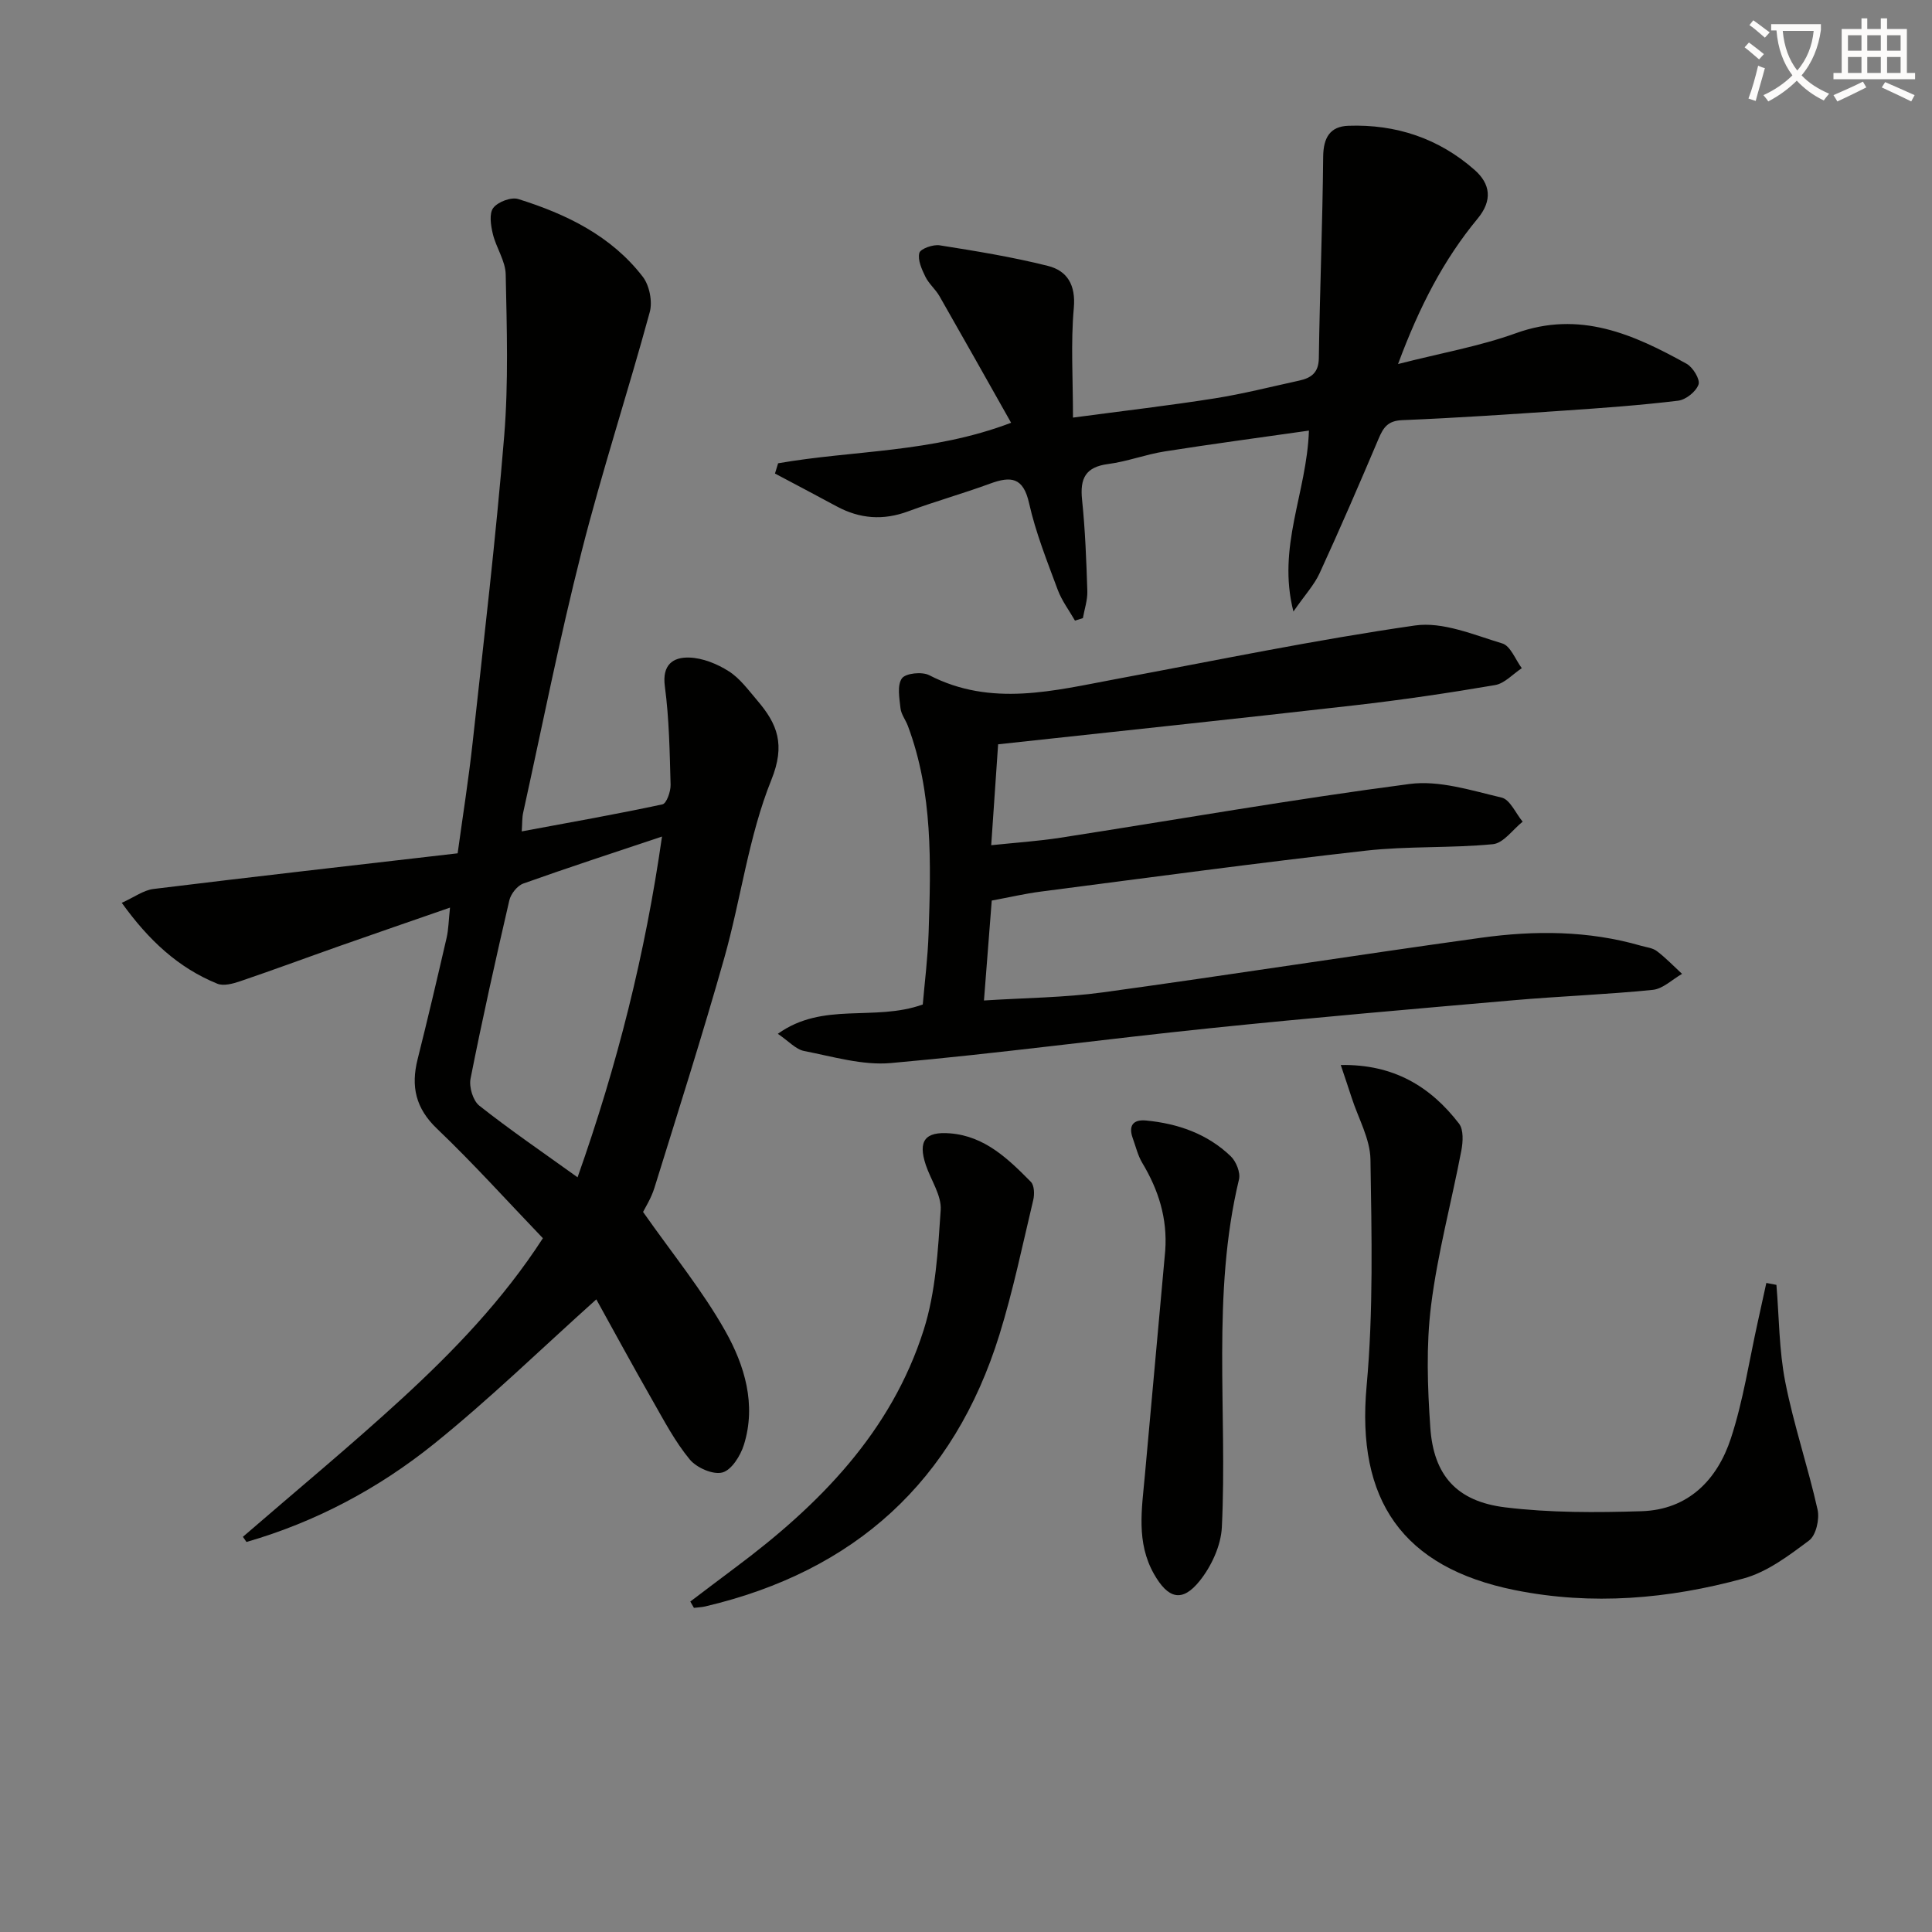
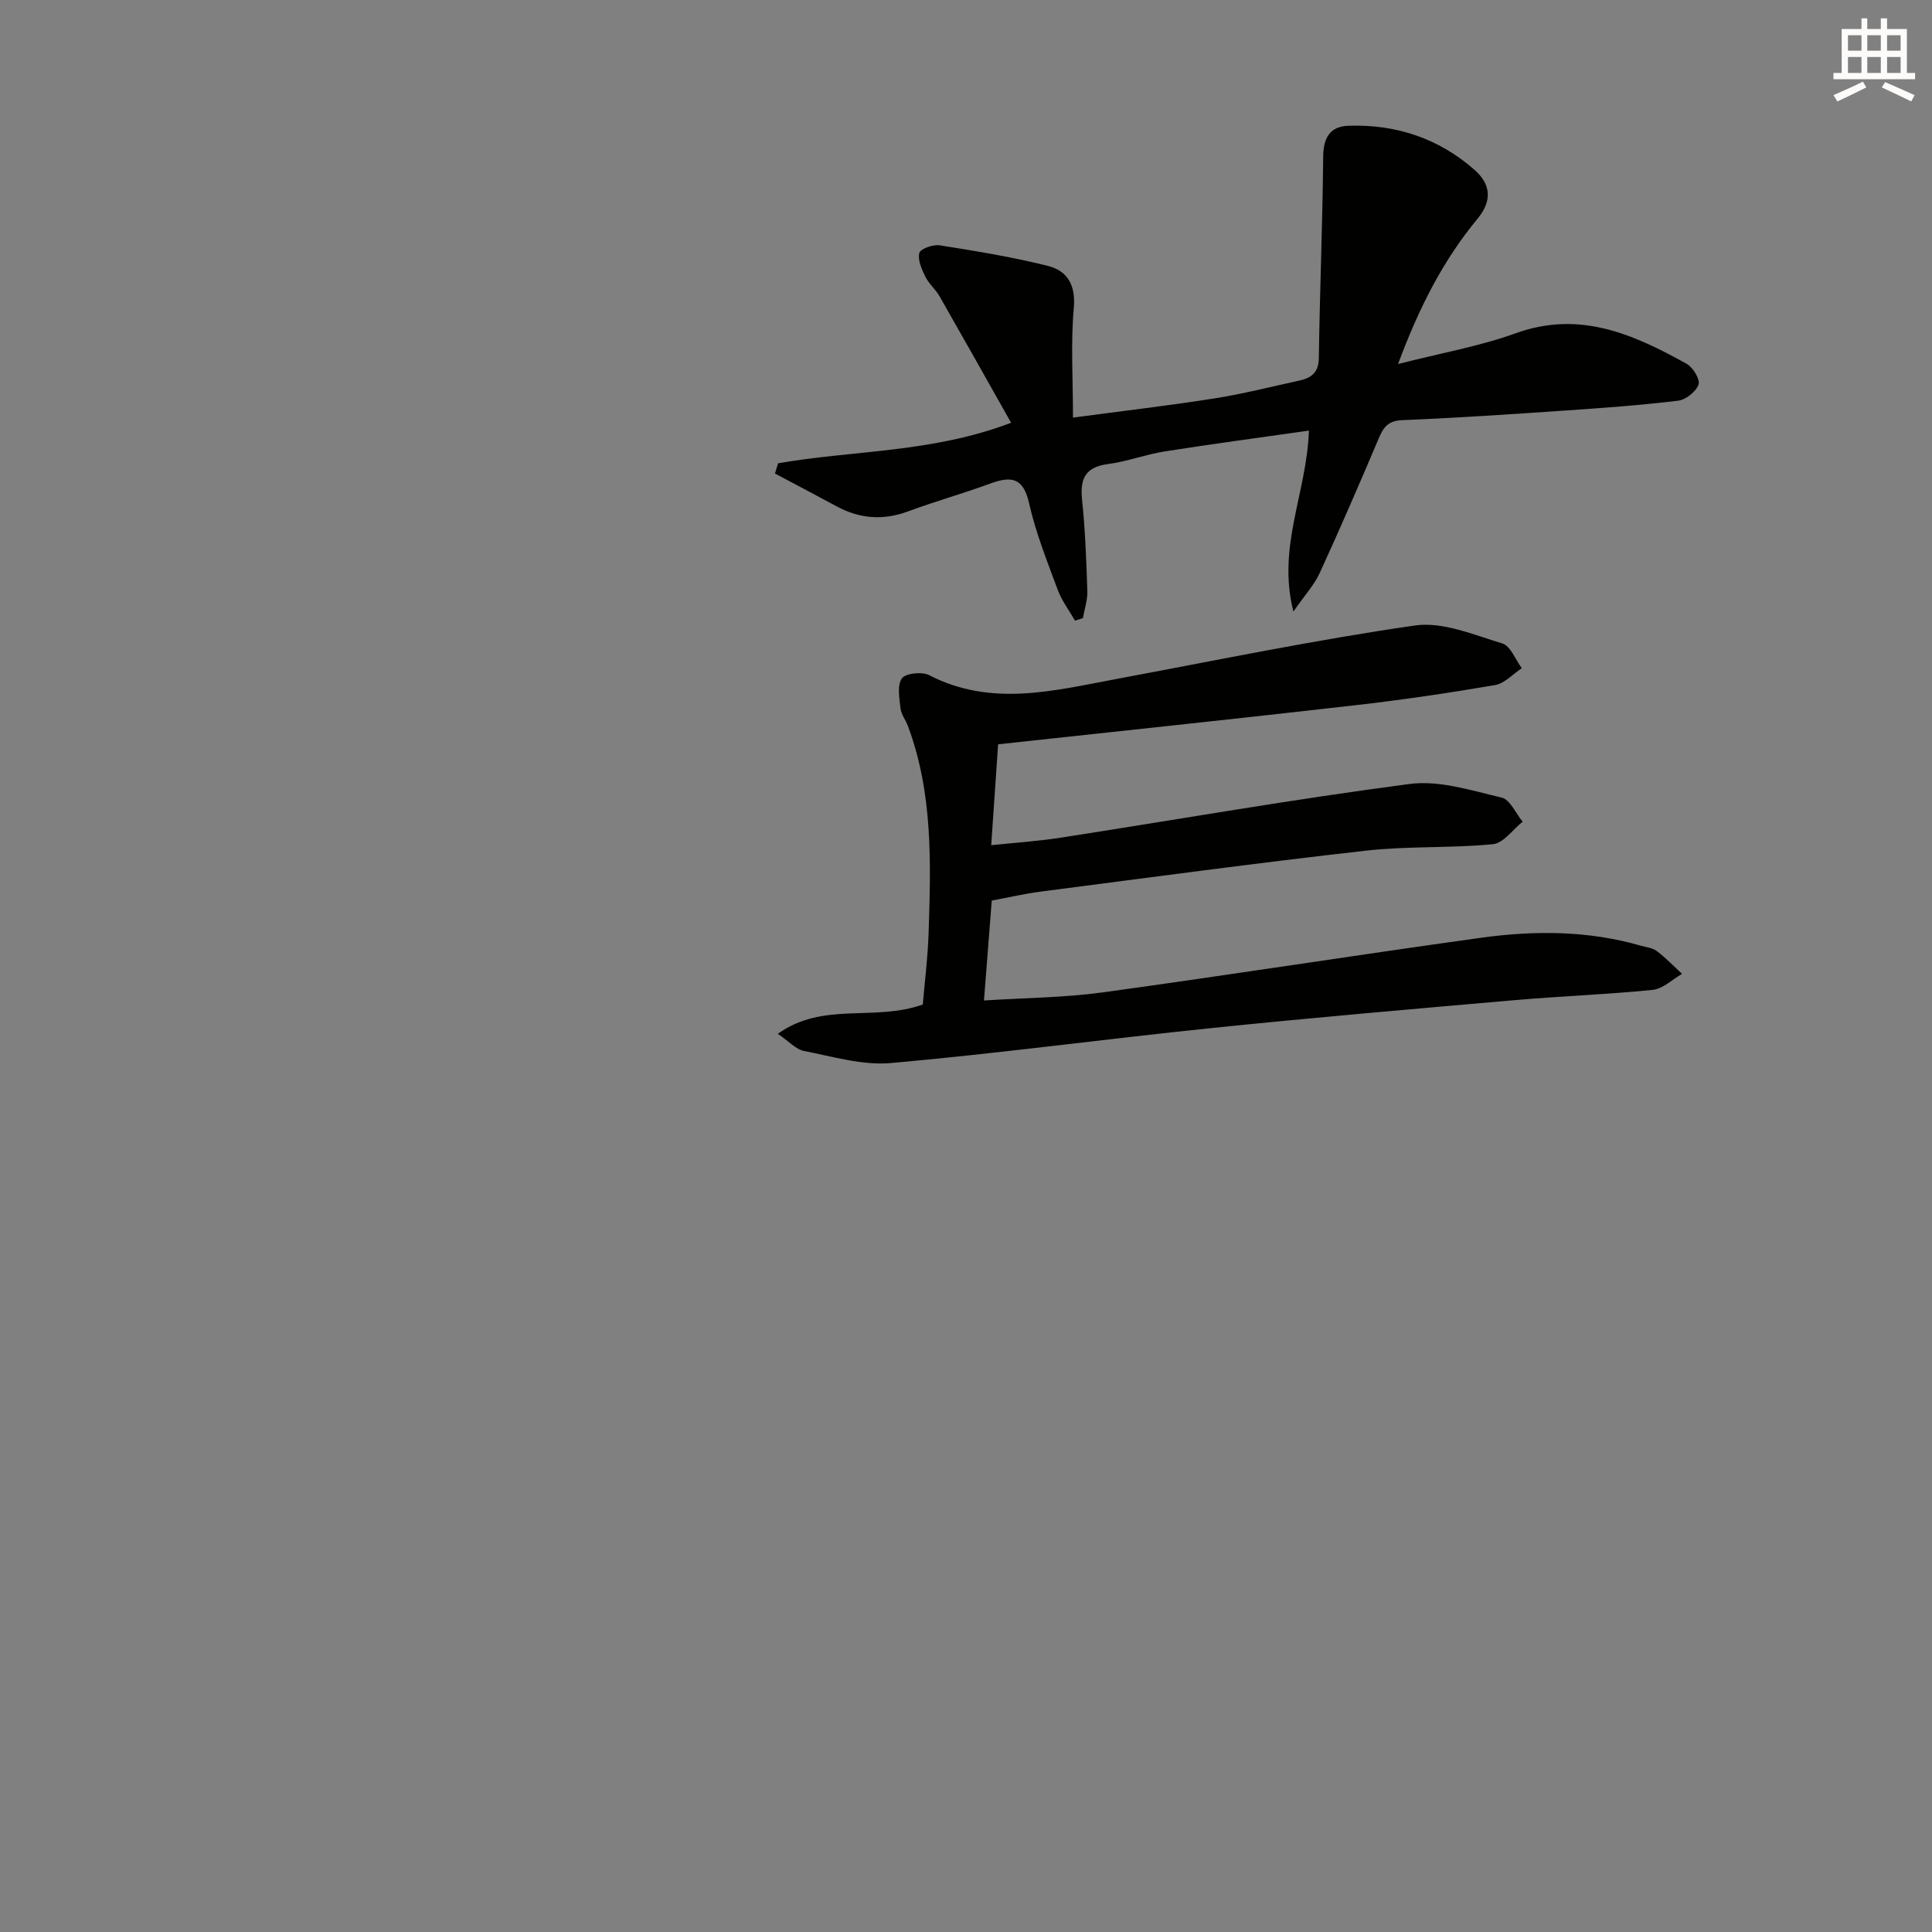
<svg xmlns="http://www.w3.org/2000/svg" enable-background="new 0 0 400 400" viewBox="0 0 400 400">
  <rect x="0" y="0" width="400" height="400" fill="#808080" stroke="none" />
-   <path d="m362.1 8.8c1.1.8 2.1 1.6 3.1 2.4l-1 1.1c-1.3-1.1-2.3-2-3-2.5zm1.9 4.8c.5.2.9.4 1.4.5-.6 2.3-1.3 4.5-1.9 6.8l-1.5-.5c.8-2.1 1.4-4.3 2-6.8zm-1-9.4c1.3.9 2.4 1.8 3.4 2.5l-1 1.1c-1.4-1.2-2.4-2.1-3.2-2.6zm3.7 2.2v-1.4h10.3v1.2c-.5 3.6-1.8 6.8-4 9.4 1.5 1.6 3.4 2.8 5.7 3.8-.3.4-.7.8-1.1 1.4-2.3-1.1-4.1-2.5-5.6-4.1-1.6 1.6-3.6 3.1-5.9 4.3-.3-.5-.7-.9-1-1.3 2.4-1.1 4.4-2.5 6-4.1-1.9-2.5-3-5.6-3.3-9.3h-1.1zm8.8 0h-6.4c.3 3.3 1.3 6 3 8.2 2-2.3 3.1-5.1 3.4-8.2z" fill="#fcfbfa" />
  <path d="m385.3 3.8h1.3v2.2h2.8v-2.2h1.3v2.2h4.1v9.1h1.7v1.3h-16.9v-1.3h1.7v-9.1h4.1v-2.2zm.4 13.1.7 1.2c-1.8.9-3.8 1.9-6 2.9-.2-.4-.5-.8-.8-1.3 2.3-1 4.3-1.9 6.1-2.8zm-3.1-6.4h2.8v-3.2h-2.8zm0 4.6h2.8v-3.3h-2.8zm4-4.6h2.8v-3.2h-2.8zm0 4.6h2.8v-3.3h-2.8zm3.7 1.9c2.1.9 4.1 1.8 6.1 2.7l-.7 1.3c-2.2-1.1-4.2-2-6.1-2.9zm3.2-9.7h-2.8v3.2h2.8zm-2.8 7.8h2.8v-3.3h-2.8z" fill="#fcfbfa" />
  <g fill="#010100">
-     <path d="m108.02 172.13c10.05-1.87 19.63-3.56 29.14-5.6.84-.18 1.71-2.65 1.68-4.04-.19-6.81-.29-13.66-1.19-20.39-.6-4.5 1.71-6.06 5.04-5.96 2.78.08 5.8 1.31 8.2 2.84 2.31 1.47 4.06 3.9 5.89 6.04 4.18 4.88 5.87 9.14 2.92 16.45-4.72 11.71-6.29 24.65-9.76 36.92-4.51 15.94-9.54 31.73-14.45 47.55-.68 2.18-1.95 4.17-2.35 4.98 6.09 8.68 12.32 16.28 17.06 24.72 3.96 7.05 6.42 15.14 3.82 23.48-.7 2.26-2.56 5.24-4.46 5.74-1.94.52-5.34-.98-6.76-2.7-3.03-3.67-5.3-8-7.68-12.17-4.09-7.16-8.03-14.41-11.66-20.97-11.57 10.38-22.15 20.7-33.62 29.93-11.51 9.26-24.54 16.18-38.81 20.3-.25-.36-.5-.72-.74-1.07 10.99-9.51 22.2-18.77 32.9-28.59 10.77-9.9 20.93-20.44 29.21-33.23-7.36-7.67-14.37-15.46-21.92-22.67-4.44-4.24-5.43-8.76-4.02-14.38 2.1-8.36 4.07-16.76 6.01-25.16.4-1.75.41-3.59.7-6.24-7.98 2.77-15.39 5.32-22.78 7.92-6.89 2.43-13.73 4.97-20.65 7.32-1.5.51-3.45 1.05-4.76.51-8.05-3.28-14.17-8.95-19.77-16.74 2.58-1.16 4.51-2.62 6.58-2.87 20.76-2.55 41.55-4.9 62.96-7.38 1.05-7.66 2.27-15.3 3.11-22.99 2.31-21.13 4.8-42.25 6.53-63.43.9-11.09.54-22.31.31-33.45-.06-2.81-1.99-5.53-2.67-8.39-.42-1.75-.79-4.21.1-5.37.96-1.25 3.7-2.29 5.17-1.83 9.95 3.11 19.25 7.61 25.78 16.09 1.38 1.79 2.04 5.12 1.45 7.3-4.53 16.62-9.91 33.02-14.14 49.7-4.53 17.83-8.1 35.91-12.06 53.89-.25 1.08-.19 2.23-.31 3.94zm11.56 71.62c8.24-23.3 14.01-46.25 17.48-70.55-10.19 3.41-19.5 6.44-28.72 9.73-1.25.45-2.58 2.14-2.89 3.48-2.84 12.27-5.59 24.57-8.03 36.92-.34 1.73.51 4.56 1.82 5.59 6.37 5.03 13.09 9.62 20.34 14.83z" />
    <path d="m206.65 154.1c-.49 7.18-.93 13.61-1.43 20.89 4.97-.52 9.69-.83 14.34-1.55 24.1-3.74 48.13-7.97 72.31-11.13 6.13-.8 12.77 1.35 19.02 2.82 1.75.41 2.92 3.26 4.36 4.99-2.05 1.63-3.97 4.45-6.16 4.66-8.76.85-17.66.36-26.39 1.35-22.42 2.53-44.79 5.56-67.18 8.46-3.27.42-6.5 1.18-10.19 1.86-.51 6.61-1.02 13.18-1.61 20.69 8.55-.55 16.65-.59 24.61-1.68 26.14-3.59 52.21-7.69 78.34-11.31 11.07-1.53 22.19-1.5 33.09 1.66 1.12.32 2.41.44 3.28 1.11 1.86 1.41 3.49 3.12 5.21 4.71-2.02 1.15-3.95 3.1-6.07 3.31-9.58.97-19.22 1.31-28.82 2.15-20.85 1.82-41.71 3.61-62.53 5.76-22.13 2.28-44.2 5.27-66.35 7.24-5.89.53-12.04-1.34-17.99-2.49-1.73-.34-3.19-2.03-5.45-3.56 9.41-6.74 19.92-2.46 30.01-6.07.38-4.46 1.04-9.65 1.21-14.86.47-14.45.91-28.92-4.29-42.81-.46-1.24-1.39-2.4-1.53-3.65-.23-2.1-.73-4.77.29-6.2.76-1.07 4.16-1.43 5.65-.66 12.89 6.65 25.85 3.19 38.85.77 20.55-3.83 41.05-8.09 61.73-11.06 5.76-.83 12.17 1.94 18.08 3.72 1.7.51 2.71 3.35 4.03 5.12-1.84 1.21-3.55 3.16-5.54 3.5-9.66 1.65-19.36 3.08-29.1 4.19-24.39 2.79-48.83 5.36-73.78 8.07z" />
    <path d="m161.1 95.92c15.58-2.73 31.77-2.13 48.24-8.39-5.11-9.06-9.94-17.66-14.83-26.21-.82-1.43-2.2-2.56-2.92-4.03-.75-1.54-1.63-3.47-1.25-4.92.23-.87 2.85-1.8 4.21-1.58 7.51 1.19 15.04 2.41 22.4 4.26 4.01 1.01 5.8 3.93 5.37 8.74-.65 7.2-.17 14.5-.17 22.67 10.7-1.43 20.05-2.51 29.33-3.98 5.88-.93 11.68-2.41 17.5-3.68 2.46-.54 4.03-1.6 4.07-4.65.2-13.91.77-27.81.9-41.72.04-3.93 1.42-6.26 5.22-6.39 9.85-.35 18.73 2.61 26.14 9.15 3.26 2.88 3.75 6.29.61 10.08-7.03 8.5-12.04 18.17-16.47 30.1 8.94-2.29 16.91-3.68 24.39-6.38 13.21-4.77 24.34.21 35.36 6.33 1.31.73 2.84 3.25 2.46 4.29-.52 1.48-2.63 3.16-4.23 3.35-7.74.94-15.52 1.5-23.3 2.03-11.27.77-22.55 1.54-33.84 2-2.97.12-3.9 1.54-4.88 3.87-3.95 9.32-7.97 18.61-12.19 27.8-1.12 2.44-3.04 4.5-5.43 7.95-3.44-13.44 2.76-24.47 3.21-37.46-10.36 1.48-20.15 2.78-29.9 4.32-3.93.62-7.73 2.09-11.66 2.6-4.71.61-5.87 2.99-5.41 7.39.65 6.27.89 12.6 1.09 18.91.06 1.86-.59 3.74-.92 5.61-.55.17-1.09.34-1.64.51-1.21-2.12-2.73-4.12-3.57-6.38-2.19-5.91-4.56-11.82-5.93-17.93-1.2-5.38-3.75-5.64-8.08-4.05-5.6 2.06-11.37 3.67-16.96 5.74-5.17 1.92-10.02 1.55-14.81-1.04-4.24-2.29-8.5-4.53-12.76-6.79.22-.73.43-1.43.65-2.12z" />
-     <path d="m367.79 266.02c.56 6.71.54 13.54 1.83 20.1 1.75 8.91 4.71 17.57 6.69 26.44.44 1.97-.32 5.31-1.76 6.38-4.18 3.13-8.67 6.53-13.58 7.87-15.5 4.24-31.33 5.62-47.31 2.41-23.33-4.69-32.87-18.67-30.72-42.24 1.42-15.54 1.04-31.27.8-46.9-.06-4.28-2.51-8.52-3.88-12.77-.68-2.12-1.41-4.23-2.27-6.81 10.89-.2 18.56 4.42 24.49 12.14.96 1.26.82 3.76.48 5.55-2.04 10.7-4.92 21.29-6.27 32.07-1.04 8.32-.74 16.9-.16 25.3.68 9.89 5.46 15.29 15.5 16.52 9.31 1.14 18.83 1.09 28.23.8 9.67-.3 15.68-6.49 18.5-15.08 2.57-7.82 3.78-16.08 5.58-24.15.6-2.67 1.17-5.35 1.76-8.03.7.14 1.4.27 2.09.4z" />
-     <path d="m142.92 331.58c3.11-2.34 6.2-4.71 9.32-7.03 17.37-12.95 32.28-28.05 39-49.2 2.5-7.87 2.96-16.49 3.52-24.82.2-3.03-2.03-6.2-3.08-9.33-1.66-4.98-.18-6.98 5.05-6.55 7.17.58 12.01 5.29 16.69 10.03.73.73.79 2.6.5 3.78-2.22 9.31-4.16 18.72-6.99 27.85-9.43 30.41-29.99 49-60.9 56.28-.77.18-1.57.2-2.36.3-.25-.44-.5-.87-.75-1.31z" />
-     <path d="m241.25 258.91c.47-6.66-1.39-12.54-4.76-18.15-.92-1.54-1.34-3.38-1.96-5.09-.95-2.61.07-3.94 2.75-3.68 6.6.63 12.69 2.75 17.53 7.4 1.12 1.08 2.05 3.38 1.71 4.79-5.72 23.82-2.37 48.04-3.55 72.04-.19 3.79-2.15 8.03-4.56 11.05-3.66 4.59-6.58 3.73-9.49-1.39-3.72-6.56-2.51-13.48-1.89-20.39 1.41-15.52 2.82-31.05 4.22-46.58z" />
  </g>
</svg>